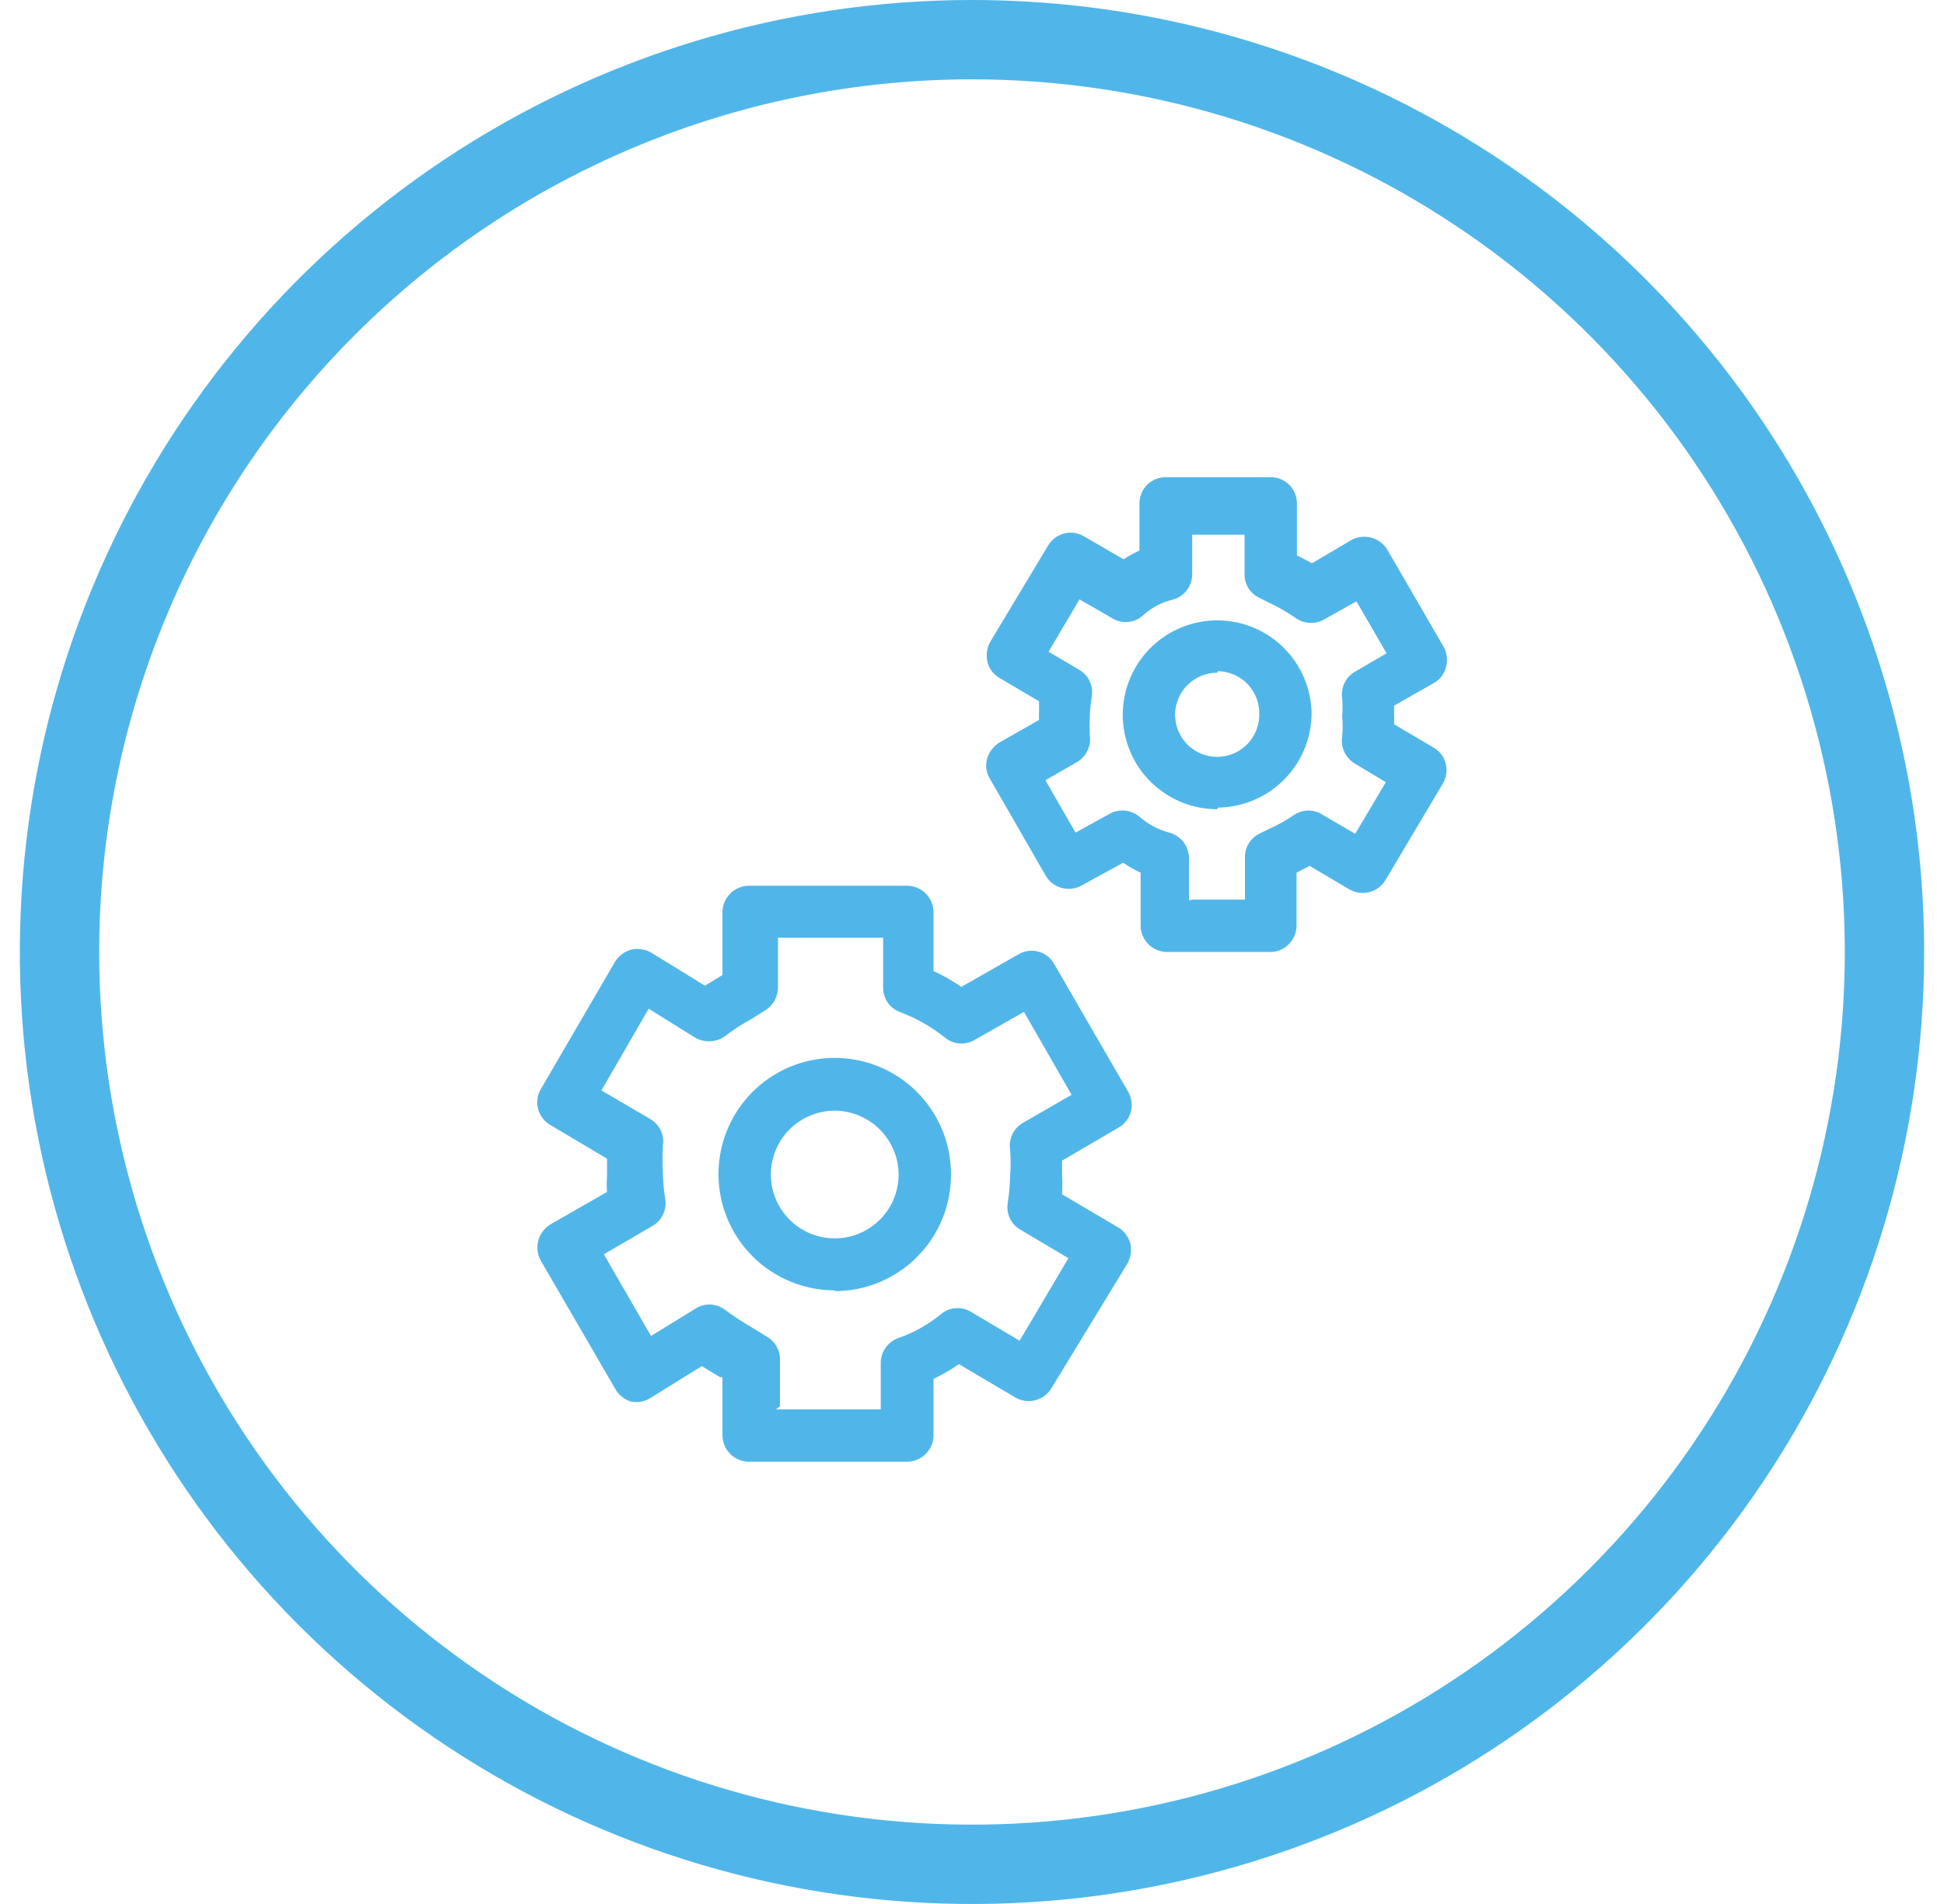
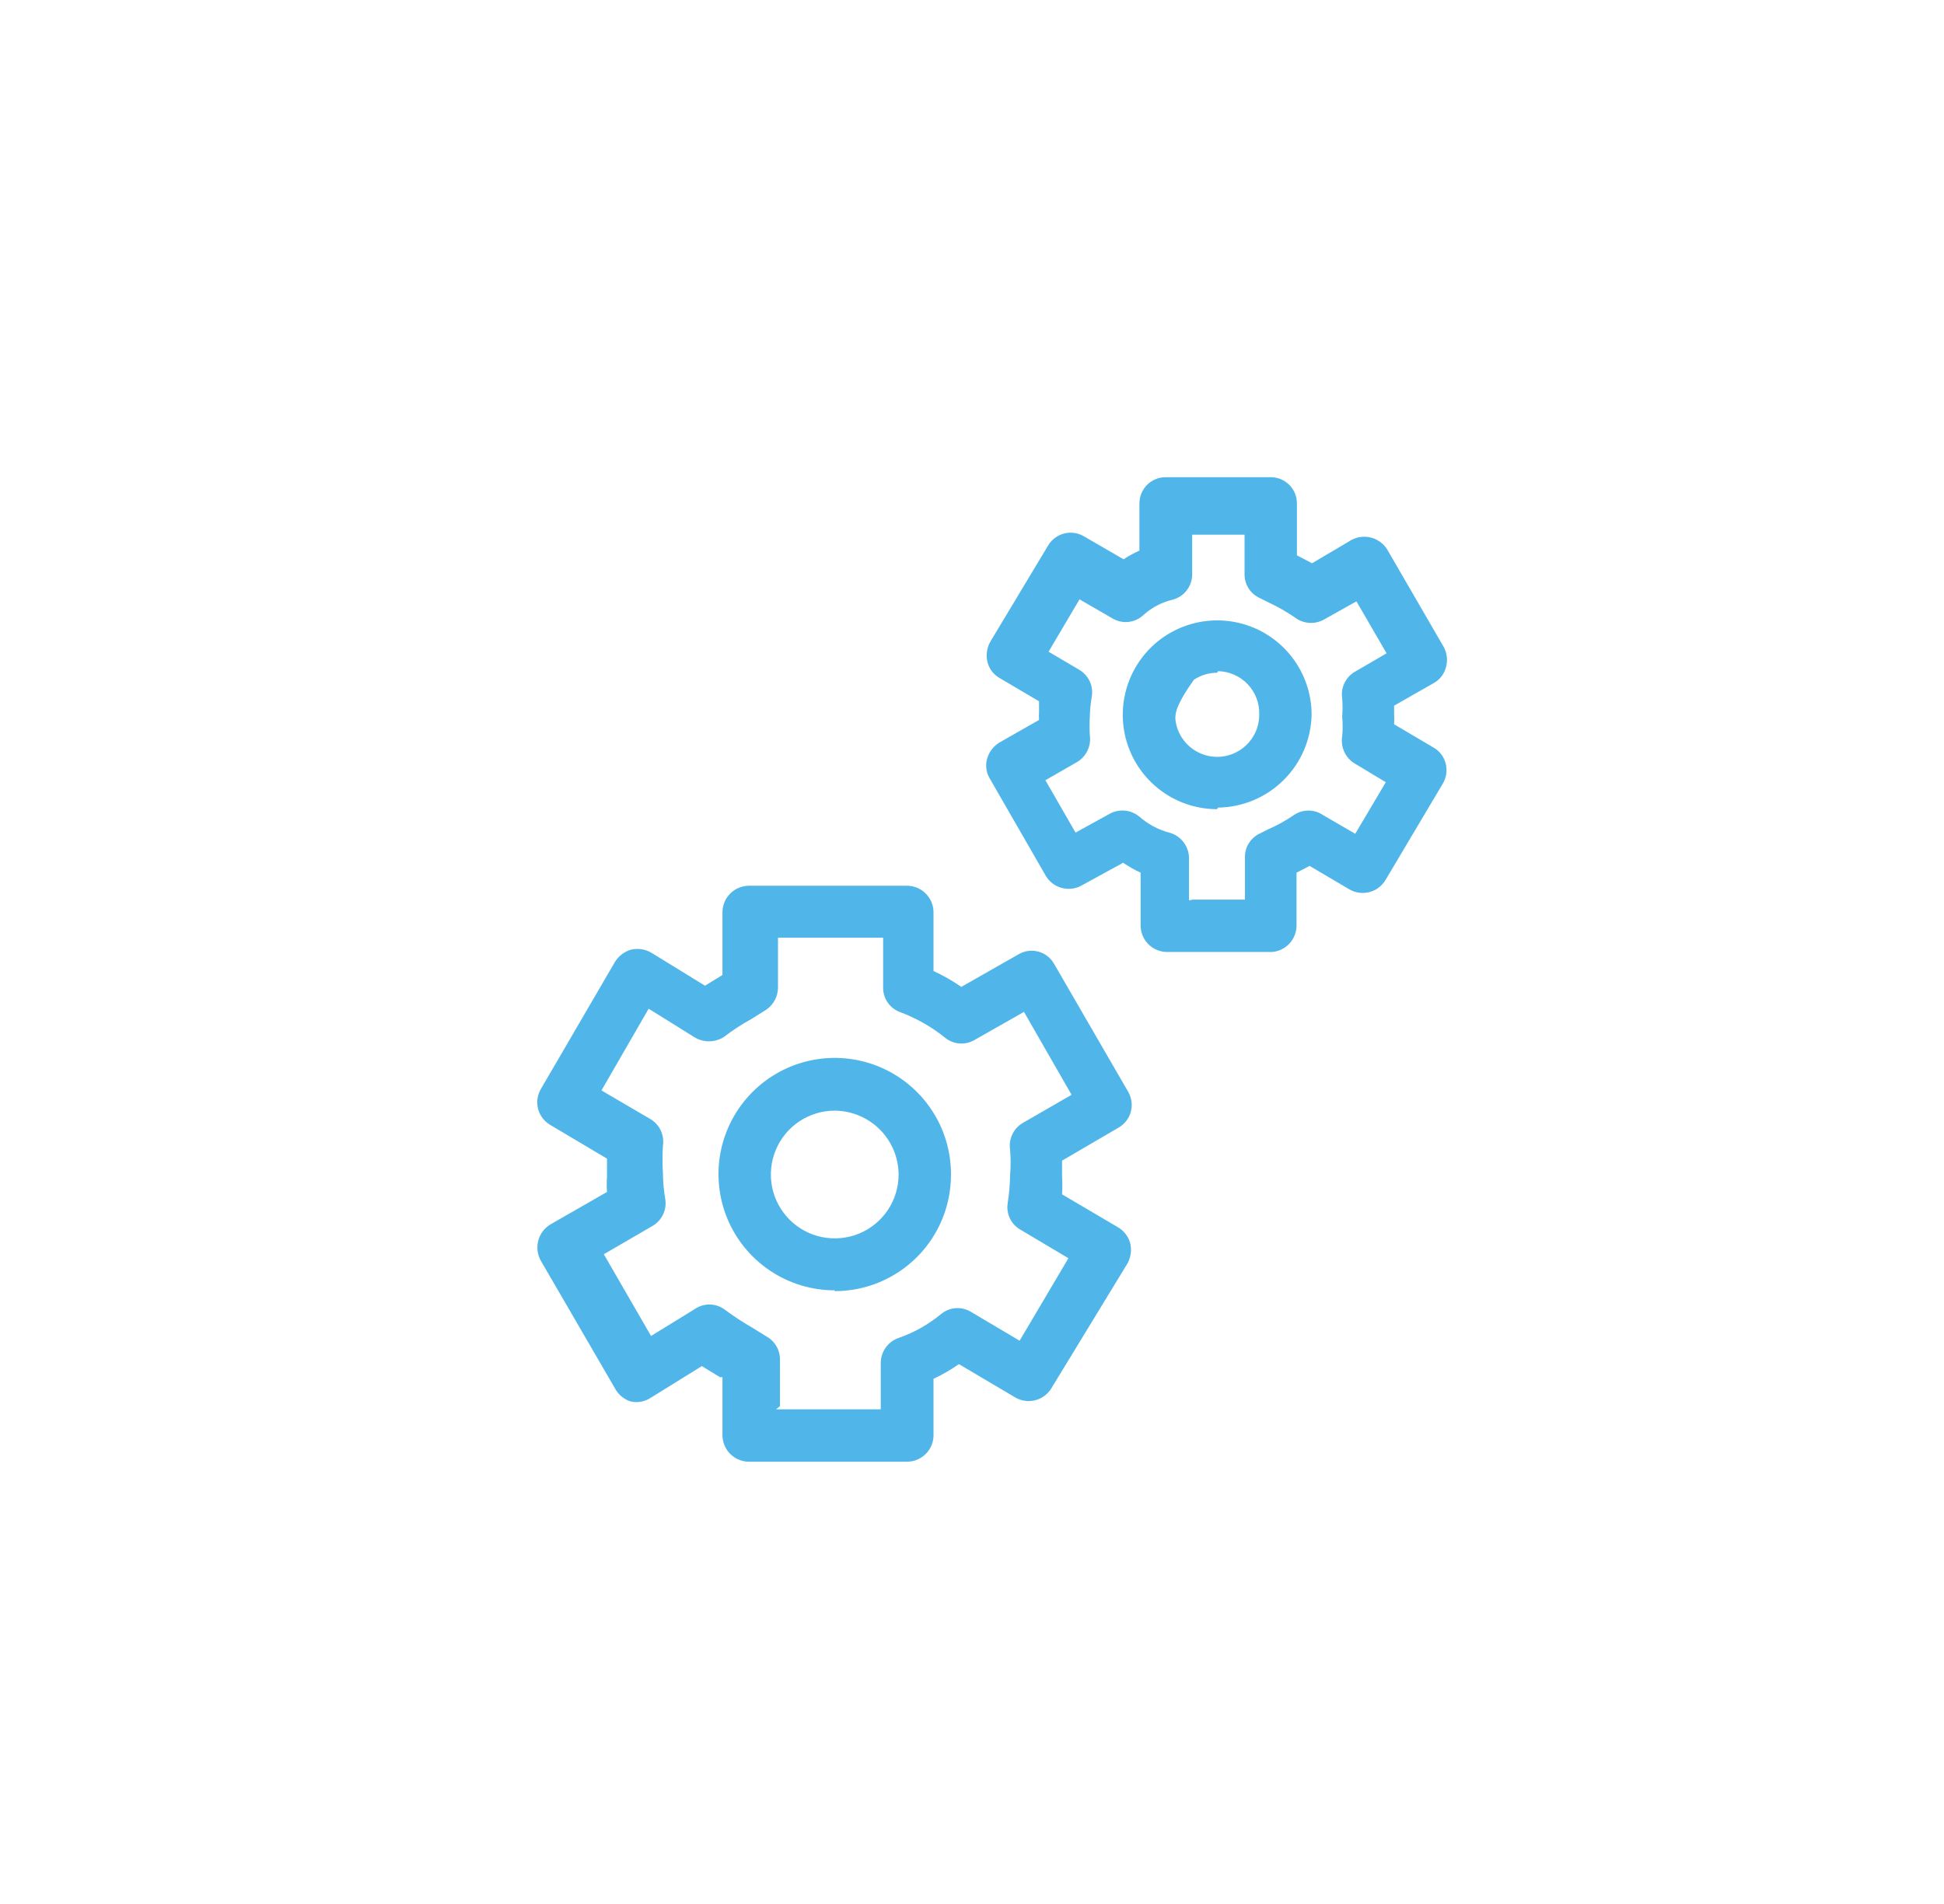
<svg xmlns="http://www.w3.org/2000/svg" width="49" height="48" viewBox="0 0 49 48" fill="none">
-   <path d="M24.5 2C28.851 2 33.105 3.29 36.722 5.708C40.34 8.125 43.16 11.561 44.825 15.581C46.49 19.601 46.926 24.024 46.077 28.292C45.228 32.56 43.133 36.48 40.056 39.556C36.98 42.633 33.06 44.728 28.792 45.577C24.524 46.426 20.101 45.99 16.081 44.325C12.061 42.66 8.625 39.84 6.208 36.223C3.79 32.605 2.5 28.351 2.5 24C2.5 18.165 4.818 12.569 8.944 8.444C13.069 4.318 18.665 2 24.5 2V2ZM24.5 1.52588e-05C19.753 1.52588e-05 15.113 1.408 11.166 4.045C7.22 6.682 4.143 10.43 2.327 14.816C0.51 19.201 0.035 24.027 0.961 28.682C1.887 33.338 4.173 37.614 7.529 40.971C10.886 44.327 15.162 46.613 19.818 47.539C24.473 48.465 29.299 47.99 33.684 46.173C38.07 44.357 41.818 41.281 44.455 37.334C47.092 33.387 48.5 28.747 48.5 24C48.5 17.635 45.971 11.53 41.471 7.029C36.97 2.529 30.865 1.52588e-05 24.5 1.52588e-05V1.52588e-05Z" fill="#50B6E9" />
  <path d="M22.87 36.85H18.87C18.696 36.847 18.529 36.777 18.406 36.654C18.283 36.531 18.213 36.364 18.21 36.19V34.72H18.15L17.69 34.44L16.4 35.24C16.326 35.289 16.242 35.322 16.154 35.338C16.067 35.353 15.977 35.351 15.89 35.33C15.723 35.274 15.583 35.156 15.5 35L13.63 31.78C13.545 31.627 13.523 31.446 13.567 31.277C13.612 31.107 13.72 30.962 13.87 30.87L15.3 30.05C15.29 29.92 15.29 29.79 15.3 29.66C15.3 29.51 15.3 29.35 15.3 29.21L13.87 28.36C13.719 28.272 13.609 28.128 13.564 27.96C13.519 27.791 13.543 27.611 13.63 27.46L15.5 24.25C15.593 24.099 15.739 23.988 15.91 23.94C16.084 23.901 16.267 23.929 16.42 24.02L17.77 24.85L18.21 24.58V23C18.21 22.824 18.279 22.655 18.403 22.53C18.526 22.404 18.694 22.333 18.87 22.33H22.87C23.046 22.333 23.214 22.404 23.337 22.53C23.461 22.655 23.53 22.824 23.53 23V24.48C23.775 24.592 24.009 24.726 24.23 24.88L25.67 24.06C25.745 24.015 25.827 23.986 25.913 23.974C25.999 23.962 26.087 23.968 26.171 23.99C26.255 24.012 26.333 24.051 26.402 24.105C26.47 24.158 26.528 24.224 26.57 24.3L28.44 27.53C28.483 27.605 28.51 27.689 28.521 27.775C28.532 27.861 28.525 27.948 28.502 28.032C28.479 28.116 28.439 28.194 28.386 28.262C28.332 28.33 28.266 28.387 28.19 28.43L26.77 29.26C26.77 29.39 26.77 29.52 26.77 29.65C26.779 29.803 26.779 29.957 26.77 30.11L28.18 30.94C28.256 30.985 28.323 31.044 28.376 31.114C28.429 31.184 28.468 31.265 28.49 31.35C28.528 31.52 28.503 31.697 28.42 31.85L26.5 35C26.409 35.15 26.262 35.258 26.092 35.301C25.922 35.344 25.742 35.319 25.59 35.23L24.17 34.39C23.968 34.532 23.754 34.655 23.53 34.76V36.15C23.534 36.24 23.52 36.329 23.489 36.413C23.458 36.497 23.41 36.574 23.348 36.64C23.287 36.705 23.213 36.757 23.131 36.793C23.048 36.83 22.96 36.849 22.87 36.85ZM19.56 35.53H22.2V34.35C22.203 34.213 22.247 34.08 22.328 33.969C22.408 33.858 22.521 33.775 22.65 33.73C23.044 33.593 23.41 33.386 23.73 33.12C23.834 33.037 23.96 32.988 24.092 32.979C24.225 32.97 24.356 33.002 24.47 33.07L25.7 33.8L26.93 31.72L25.72 31C25.605 30.934 25.512 30.835 25.455 30.715C25.398 30.595 25.379 30.461 25.4 30.33C25.436 30.098 25.457 29.864 25.46 29.63C25.478 29.414 25.478 29.196 25.46 28.98C25.44 28.849 25.46 28.715 25.517 28.596C25.574 28.476 25.666 28.377 25.78 28.31L27.01 27.6L25.81 25.51L24.56 26.22C24.445 26.287 24.313 26.317 24.181 26.306C24.048 26.295 23.923 26.244 23.82 26.16C23.483 25.889 23.105 25.673 22.7 25.52C22.571 25.476 22.459 25.392 22.38 25.281C22.301 25.17 22.259 25.037 22.26 24.9V23.64H19.61V24.9C19.609 25.008 19.582 25.114 19.532 25.21C19.481 25.306 19.409 25.388 19.32 25.45L18.94 25.69C18.698 25.821 18.468 25.972 18.25 26.14C18.137 26.213 18.005 26.252 17.87 26.252C17.735 26.252 17.603 26.213 17.49 26.14L16.35 25.43L15.16 27.49L16.39 28.21C16.505 28.277 16.596 28.376 16.653 28.496C16.71 28.615 16.73 28.749 16.71 28.88C16.695 29.116 16.695 29.354 16.71 29.59C16.713 29.808 16.733 30.025 16.77 30.24C16.789 30.372 16.768 30.507 16.709 30.626C16.65 30.746 16.556 30.845 16.44 30.91L15.22 31.62L16.41 33.68L17.5 33.01C17.611 32.93 17.744 32.887 17.88 32.887C18.017 32.887 18.149 32.93 18.26 33.01C18.484 33.177 18.718 33.331 18.96 33.47L19.38 33.73C19.467 33.791 19.537 33.872 19.586 33.966C19.635 34.06 19.66 34.164 19.66 34.27V35.45L19.56 35.53ZM21.04 32.53C20.46 32.53 19.893 32.358 19.411 32.035C18.929 31.713 18.554 31.255 18.332 30.719C18.111 30.183 18.053 29.593 18.167 29.025C18.281 28.456 18.561 27.934 18.972 27.525C19.383 27.115 19.906 26.837 20.475 26.725C21.044 26.613 21.633 26.673 22.168 26.896C22.704 27.119 23.16 27.496 23.481 27.98C23.802 28.463 23.972 29.03 23.97 29.61C23.971 29.996 23.897 30.378 23.75 30.734C23.603 31.091 23.388 31.415 23.116 31.688C22.843 31.962 22.52 32.178 22.164 32.326C21.808 32.474 21.426 32.55 21.04 32.55V32.53ZM21.04 28C20.722 28 20.41 28.095 20.146 28.271C19.881 28.448 19.674 28.7 19.553 28.994C19.431 29.288 19.399 29.612 19.461 29.924C19.523 30.236 19.677 30.523 19.902 30.748C20.127 30.974 20.414 31.127 20.726 31.189C21.038 31.251 21.362 31.219 21.656 31.098C21.95 30.976 22.202 30.769 22.379 30.505C22.556 30.24 22.65 29.928 22.65 29.61C22.648 29.184 22.477 28.776 22.176 28.474C21.874 28.173 21.466 28.003 21.04 28Z" fill="#50B6E9" />
-   <path d="M32.06 24H29.41C29.236 23.997 29.069 23.927 28.946 23.804C28.823 23.681 28.753 23.514 28.75 23.34V22C28.597 21.929 28.449 21.846 28.31 21.75L27.25 22.33C27.098 22.411 26.921 22.43 26.755 22.383C26.589 22.337 26.448 22.228 26.36 22.08L24.95 19.63C24.904 19.556 24.875 19.473 24.863 19.387C24.851 19.301 24.857 19.214 24.88 19.13C24.928 18.959 25.039 18.813 25.19 18.72L26.19 18.15C26.185 18.08 26.185 18.01 26.19 17.94C26.19 17.85 26.19 17.76 26.19 17.68L25.19 17.09C25.116 17.047 25.051 16.989 24.999 16.921C24.948 16.852 24.911 16.773 24.89 16.69C24.848 16.517 24.873 16.335 24.96 16.18L26.42 13.75C26.509 13.601 26.654 13.493 26.823 13.45C26.991 13.407 27.17 13.432 27.32 13.52L28.32 14.1C28.448 14.017 28.581 13.943 28.72 13.88V12.69C28.72 12.515 28.79 12.347 28.913 12.223C29.037 12.1 29.205 12.03 29.38 12.03H32.03C32.117 12.03 32.203 12.047 32.283 12.08C32.363 12.114 32.435 12.162 32.497 12.223C32.558 12.285 32.607 12.357 32.64 12.438C32.673 12.518 32.69 12.603 32.69 12.69V14L33.07 14.2L34.07 13.61C34.224 13.529 34.402 13.51 34.57 13.556C34.737 13.602 34.88 13.711 34.97 13.86L36.39 16.31C36.473 16.463 36.495 16.642 36.45 16.81C36.429 16.896 36.391 16.977 36.338 17.047C36.285 17.118 36.217 17.177 36.14 17.22L35.14 17.79V18C35.145 18.087 35.145 18.173 35.14 18.26L36.14 18.85C36.214 18.893 36.279 18.951 36.331 19.02C36.382 19.088 36.419 19.167 36.44 19.25C36.483 19.419 36.458 19.599 36.37 19.75L34.92 22.19C34.829 22.34 34.682 22.448 34.512 22.491C34.342 22.534 34.162 22.509 34.01 22.42L33.01 21.83L32.68 22V23.32C32.683 23.491 32.62 23.657 32.505 23.783C32.39 23.91 32.231 23.987 32.06 24ZM30.06 22.68H31.38V21.61C31.378 21.488 31.411 21.368 31.475 21.263C31.539 21.159 31.631 21.075 31.74 21.02L31.96 20.91C32.187 20.811 32.405 20.69 32.61 20.55C32.719 20.475 32.848 20.434 32.98 20.434C33.112 20.434 33.241 20.475 33.35 20.55L34.16 21.02L34.93 19.72L34.15 19.25C34.035 19.182 33.943 19.08 33.886 18.959C33.829 18.838 33.809 18.702 33.83 18.57C33.847 18.404 33.847 18.236 33.83 18.07C33.843 17.914 33.843 17.756 33.83 17.6C33.811 17.468 33.832 17.334 33.891 17.214C33.95 17.094 34.044 16.995 34.16 16.93L34.95 16.47L34.19 15.16L33.37 15.62C33.255 15.684 33.123 15.713 32.991 15.702C32.859 15.691 32.734 15.642 32.63 15.56C32.423 15.42 32.206 15.296 31.98 15.19L31.72 15.06C31.614 15.005 31.525 14.922 31.463 14.819C31.402 14.717 31.369 14.6 31.37 14.48V13.48H30.05V14.48C30.05 14.627 30.001 14.77 29.91 14.886C29.82 15.002 29.693 15.084 29.55 15.12C29.291 15.182 29.051 15.306 28.85 15.48L28.78 15.54C28.677 15.623 28.55 15.672 28.418 15.681C28.286 15.69 28.154 15.658 28.04 15.59L27.21 15.11L26.43 16.43L27.21 16.89C27.323 16.958 27.412 17.058 27.468 17.178C27.523 17.297 27.541 17.43 27.52 17.56C27.49 17.729 27.473 17.899 27.47 18.07C27.461 18.227 27.461 18.384 27.47 18.54C27.489 18.671 27.468 18.804 27.411 18.923C27.354 19.043 27.264 19.142 27.15 19.21L26.35 19.67L27.11 20.99L27.98 20.51C28.095 20.45 28.226 20.424 28.355 20.436C28.485 20.449 28.608 20.499 28.71 20.58C28.928 20.774 29.188 20.915 29.47 20.99C29.612 21.027 29.738 21.11 29.828 21.226C29.918 21.341 29.968 21.483 29.97 21.63V22.7L30.06 22.68ZM30.68 20.4C30.209 20.4 29.749 20.261 29.358 19.999C28.966 19.737 28.661 19.366 28.481 18.931C28.301 18.496 28.254 18.017 28.346 17.556C28.438 17.094 28.664 16.67 28.997 16.337C29.33 16.004 29.754 15.778 30.216 15.686C30.677 15.594 31.156 15.641 31.591 15.821C32.026 16.001 32.397 16.306 32.659 16.698C32.92 17.089 33.06 17.549 33.06 18.02C33.047 18.64 32.794 19.231 32.353 19.667C31.913 20.104 31.32 20.352 30.7 20.36L30.68 20.4ZM30.68 16.96C30.47 16.96 30.265 17.022 30.091 17.139C29.917 17.255 29.781 17.421 29.701 17.614C29.62 17.808 29.599 18.021 29.64 18.227C29.681 18.433 29.782 18.621 29.93 18.77C30.079 18.918 30.268 19.019 30.473 19.06C30.679 19.101 30.892 19.08 31.086 18.999C31.279 18.919 31.445 18.783 31.561 18.609C31.678 18.435 31.74 18.23 31.74 18.02C31.745 17.879 31.723 17.739 31.673 17.607C31.623 17.475 31.548 17.354 31.451 17.252C31.354 17.149 31.238 17.067 31.109 17.01C30.98 16.953 30.841 16.923 30.7 16.92L30.68 16.96Z" fill="#50B6E9" />
+   <path d="M32.06 24H29.41C29.236 23.997 29.069 23.927 28.946 23.804C28.823 23.681 28.753 23.514 28.75 23.34V22C28.597 21.929 28.449 21.846 28.31 21.75L27.25 22.33C27.098 22.411 26.921 22.43 26.755 22.383C26.589 22.337 26.448 22.228 26.36 22.08L24.95 19.63C24.904 19.556 24.875 19.473 24.863 19.387C24.851 19.301 24.857 19.214 24.88 19.13C24.928 18.959 25.039 18.813 25.19 18.72L26.19 18.15C26.185 18.08 26.185 18.01 26.19 17.94C26.19 17.85 26.19 17.76 26.19 17.68L25.19 17.09C25.116 17.047 25.051 16.989 24.999 16.921C24.948 16.852 24.911 16.773 24.89 16.69C24.848 16.517 24.873 16.335 24.96 16.18L26.42 13.75C26.509 13.601 26.654 13.493 26.823 13.45C26.991 13.407 27.17 13.432 27.32 13.52L28.32 14.1C28.448 14.017 28.581 13.943 28.72 13.88V12.69C28.72 12.515 28.79 12.347 28.913 12.223C29.037 12.1 29.205 12.03 29.38 12.03H32.03C32.117 12.03 32.203 12.047 32.283 12.08C32.363 12.114 32.435 12.162 32.497 12.223C32.558 12.285 32.607 12.357 32.64 12.438C32.673 12.518 32.69 12.603 32.69 12.69V14L33.07 14.2L34.07 13.61C34.224 13.529 34.402 13.51 34.57 13.556C34.737 13.602 34.88 13.711 34.97 13.86L36.39 16.31C36.473 16.463 36.495 16.642 36.45 16.81C36.429 16.896 36.391 16.977 36.338 17.047C36.285 17.118 36.217 17.177 36.14 17.22L35.14 17.79V18C35.145 18.087 35.145 18.173 35.14 18.26L36.14 18.85C36.214 18.893 36.279 18.951 36.331 19.02C36.382 19.088 36.419 19.167 36.44 19.25C36.483 19.419 36.458 19.599 36.37 19.75L34.92 22.19C34.829 22.34 34.682 22.448 34.512 22.491C34.342 22.534 34.162 22.509 34.01 22.42L33.01 21.83L32.68 22V23.32C32.683 23.491 32.62 23.657 32.505 23.783C32.39 23.91 32.231 23.987 32.06 24ZM30.06 22.68H31.38V21.61C31.378 21.488 31.411 21.368 31.475 21.263C31.539 21.159 31.631 21.075 31.74 21.02L31.96 20.91C32.187 20.811 32.405 20.69 32.61 20.55C32.719 20.475 32.848 20.434 32.98 20.434C33.112 20.434 33.241 20.475 33.35 20.55L34.16 21.02L34.93 19.72L34.15 19.25C34.035 19.182 33.943 19.08 33.886 18.959C33.829 18.838 33.809 18.702 33.83 18.57C33.847 18.404 33.847 18.236 33.83 18.07C33.843 17.914 33.843 17.756 33.83 17.6C33.811 17.468 33.832 17.334 33.891 17.214C33.95 17.094 34.044 16.995 34.16 16.93L34.95 16.47L34.19 15.16L33.37 15.62C33.255 15.684 33.123 15.713 32.991 15.702C32.859 15.691 32.734 15.642 32.63 15.56C32.423 15.42 32.206 15.296 31.98 15.19L31.72 15.06C31.614 15.005 31.525 14.922 31.463 14.819C31.402 14.717 31.369 14.6 31.37 14.48V13.48H30.05V14.48C30.05 14.627 30.001 14.77 29.91 14.886C29.82 15.002 29.693 15.084 29.55 15.12C29.291 15.182 29.051 15.306 28.85 15.48L28.78 15.54C28.677 15.623 28.55 15.672 28.418 15.681C28.286 15.69 28.154 15.658 28.04 15.59L27.21 15.11L26.43 16.43L27.21 16.89C27.323 16.958 27.412 17.058 27.468 17.178C27.523 17.297 27.541 17.43 27.52 17.56C27.49 17.729 27.473 17.899 27.47 18.07C27.461 18.227 27.461 18.384 27.47 18.54C27.489 18.671 27.468 18.804 27.411 18.923C27.354 19.043 27.264 19.142 27.15 19.21L26.35 19.67L27.11 20.99L27.98 20.51C28.095 20.45 28.226 20.424 28.355 20.436C28.485 20.449 28.608 20.499 28.71 20.58C28.928 20.774 29.188 20.915 29.47 20.99C29.612 21.027 29.738 21.11 29.828 21.226C29.918 21.341 29.968 21.483 29.97 21.63V22.7L30.06 22.68ZM30.68 20.4C30.209 20.4 29.749 20.261 29.358 19.999C28.966 19.737 28.661 19.366 28.481 18.931C28.301 18.496 28.254 18.017 28.346 17.556C28.438 17.094 28.664 16.67 28.997 16.337C29.33 16.004 29.754 15.778 30.216 15.686C30.677 15.594 31.156 15.641 31.591 15.821C32.026 16.001 32.397 16.306 32.659 16.698C32.92 17.089 33.06 17.549 33.06 18.02C33.047 18.64 32.794 19.231 32.353 19.667C31.913 20.104 31.32 20.352 30.7 20.36L30.68 20.4ZM30.68 16.96C30.47 16.96 30.265 17.022 30.091 17.139C29.62 17.808 29.599 18.021 29.64 18.227C29.681 18.433 29.782 18.621 29.93 18.77C30.079 18.918 30.268 19.019 30.473 19.06C30.679 19.101 30.892 19.08 31.086 18.999C31.279 18.919 31.445 18.783 31.561 18.609C31.678 18.435 31.74 18.23 31.74 18.02C31.745 17.879 31.723 17.739 31.673 17.607C31.623 17.475 31.548 17.354 31.451 17.252C31.354 17.149 31.238 17.067 31.109 17.01C30.98 16.953 30.841 16.923 30.7 16.92L30.68 16.96Z" fill="#50B6E9" />
</svg>